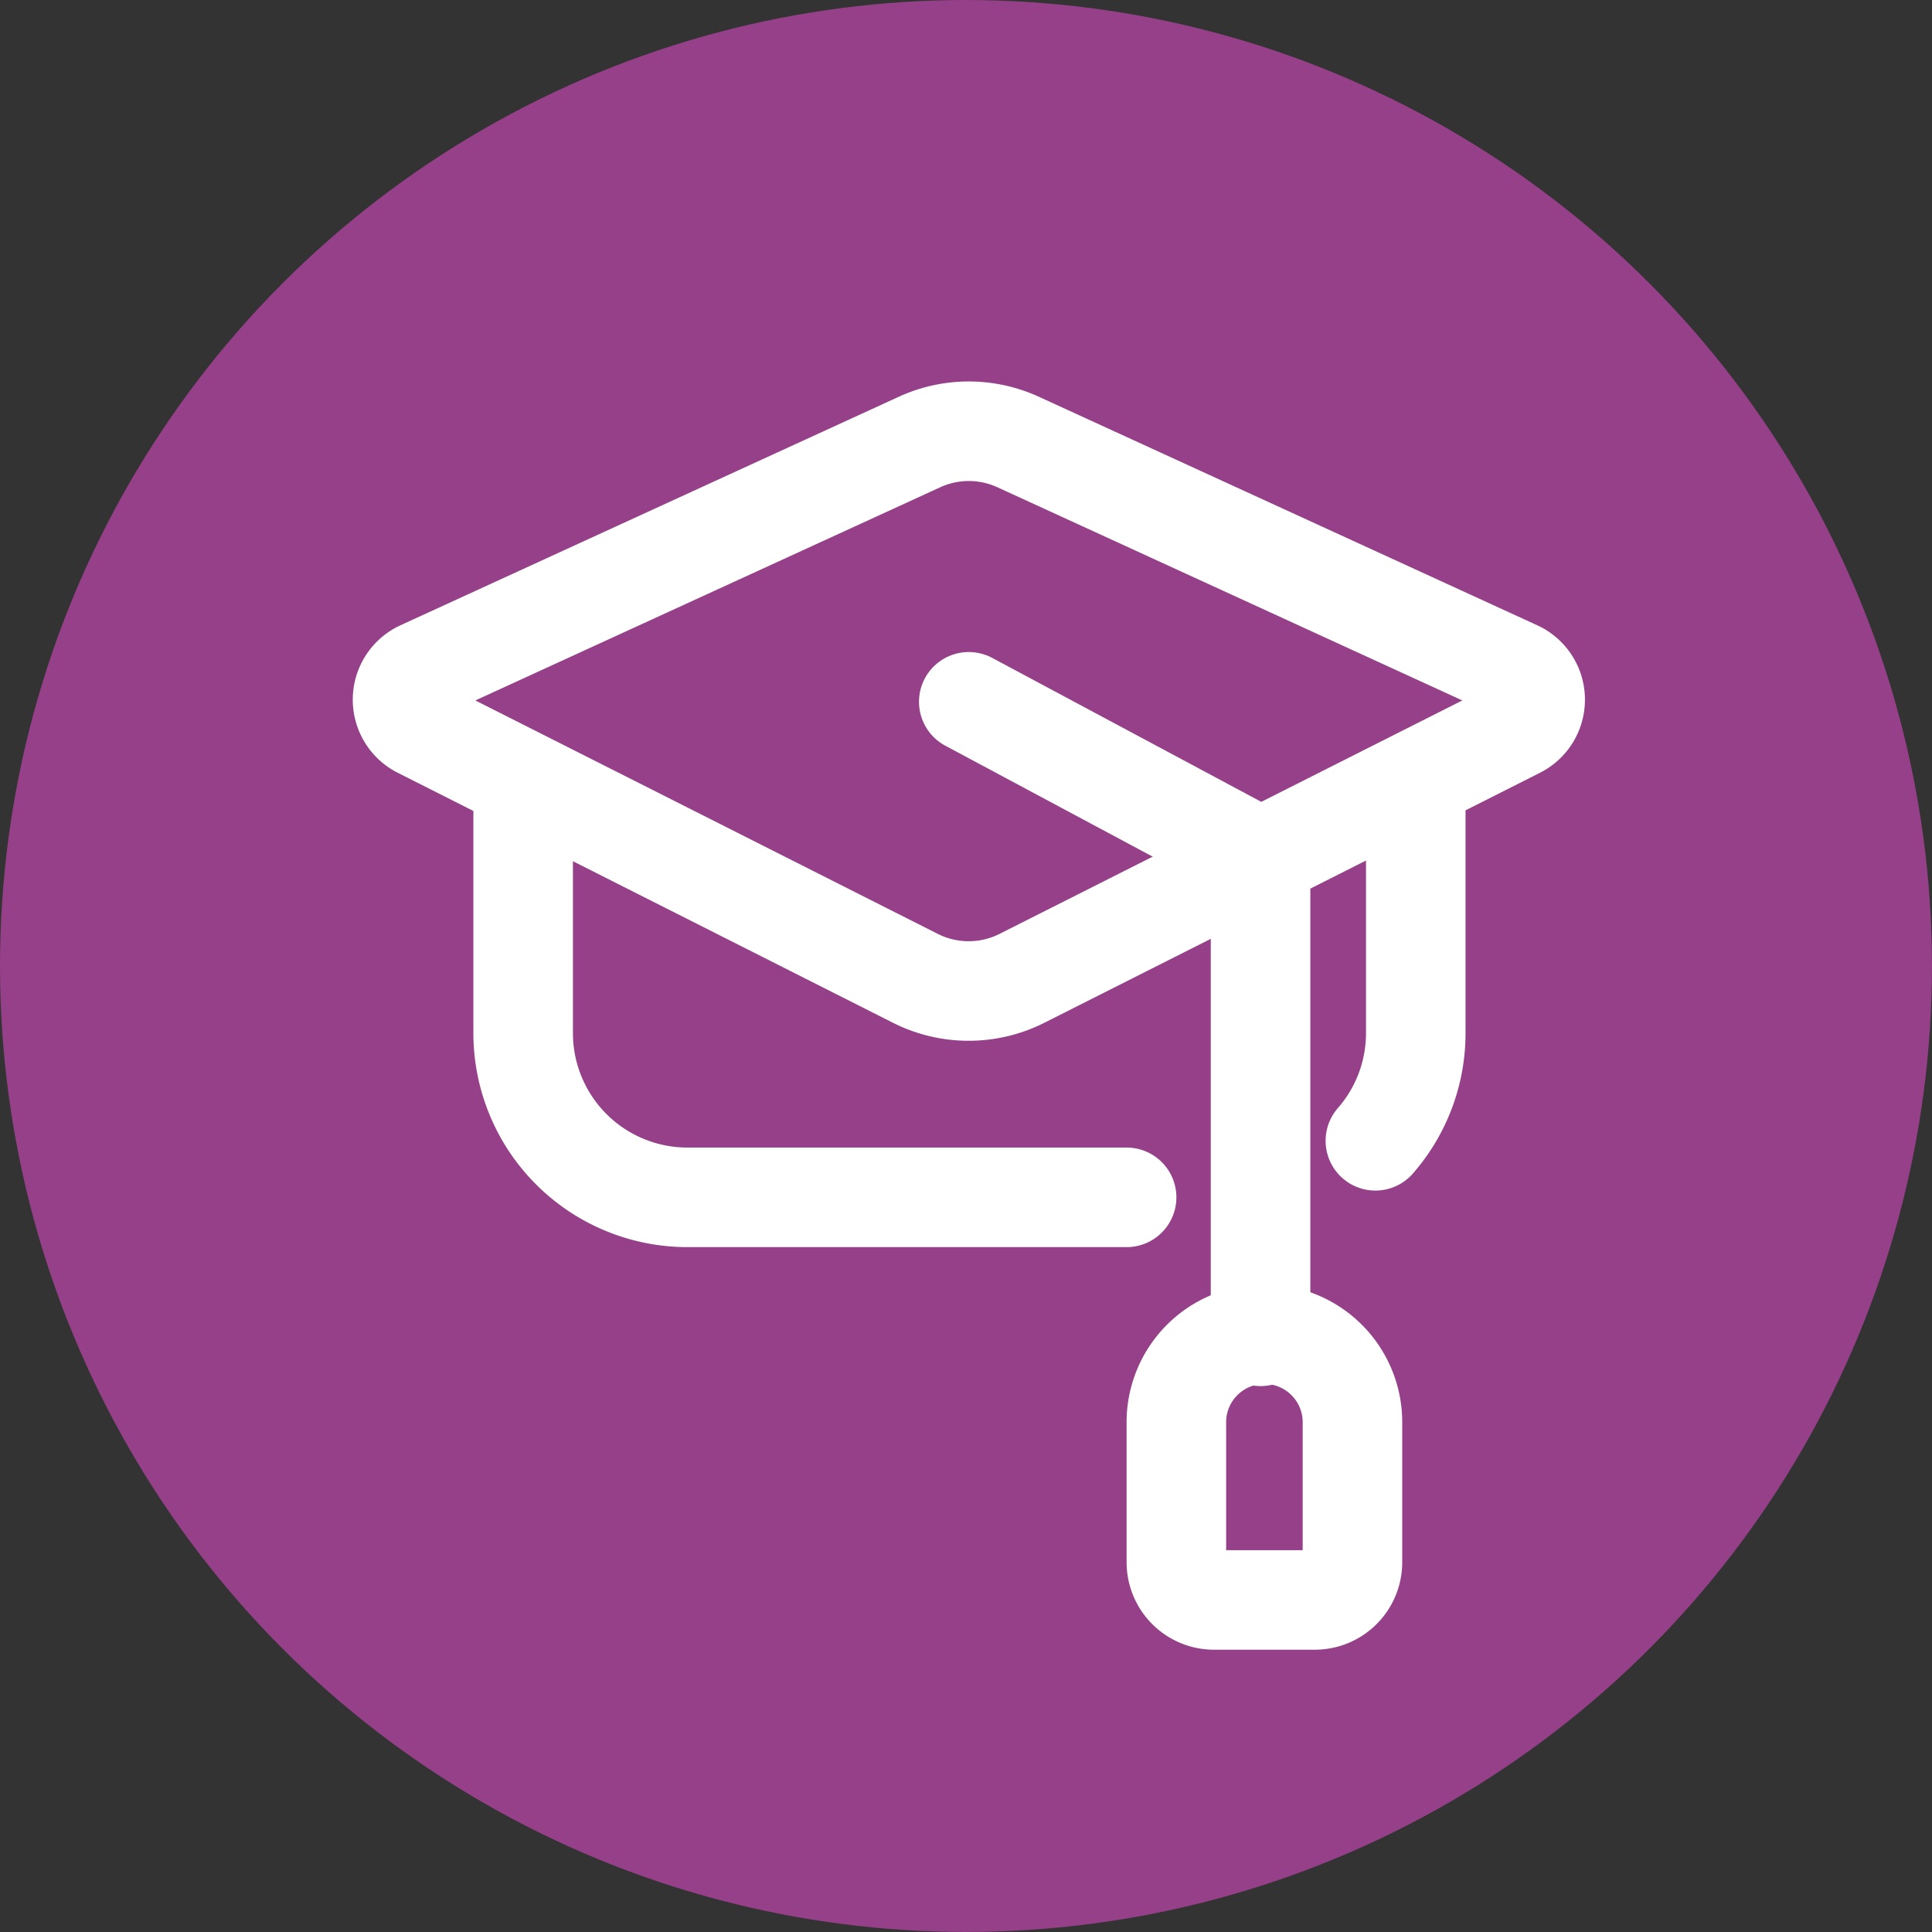
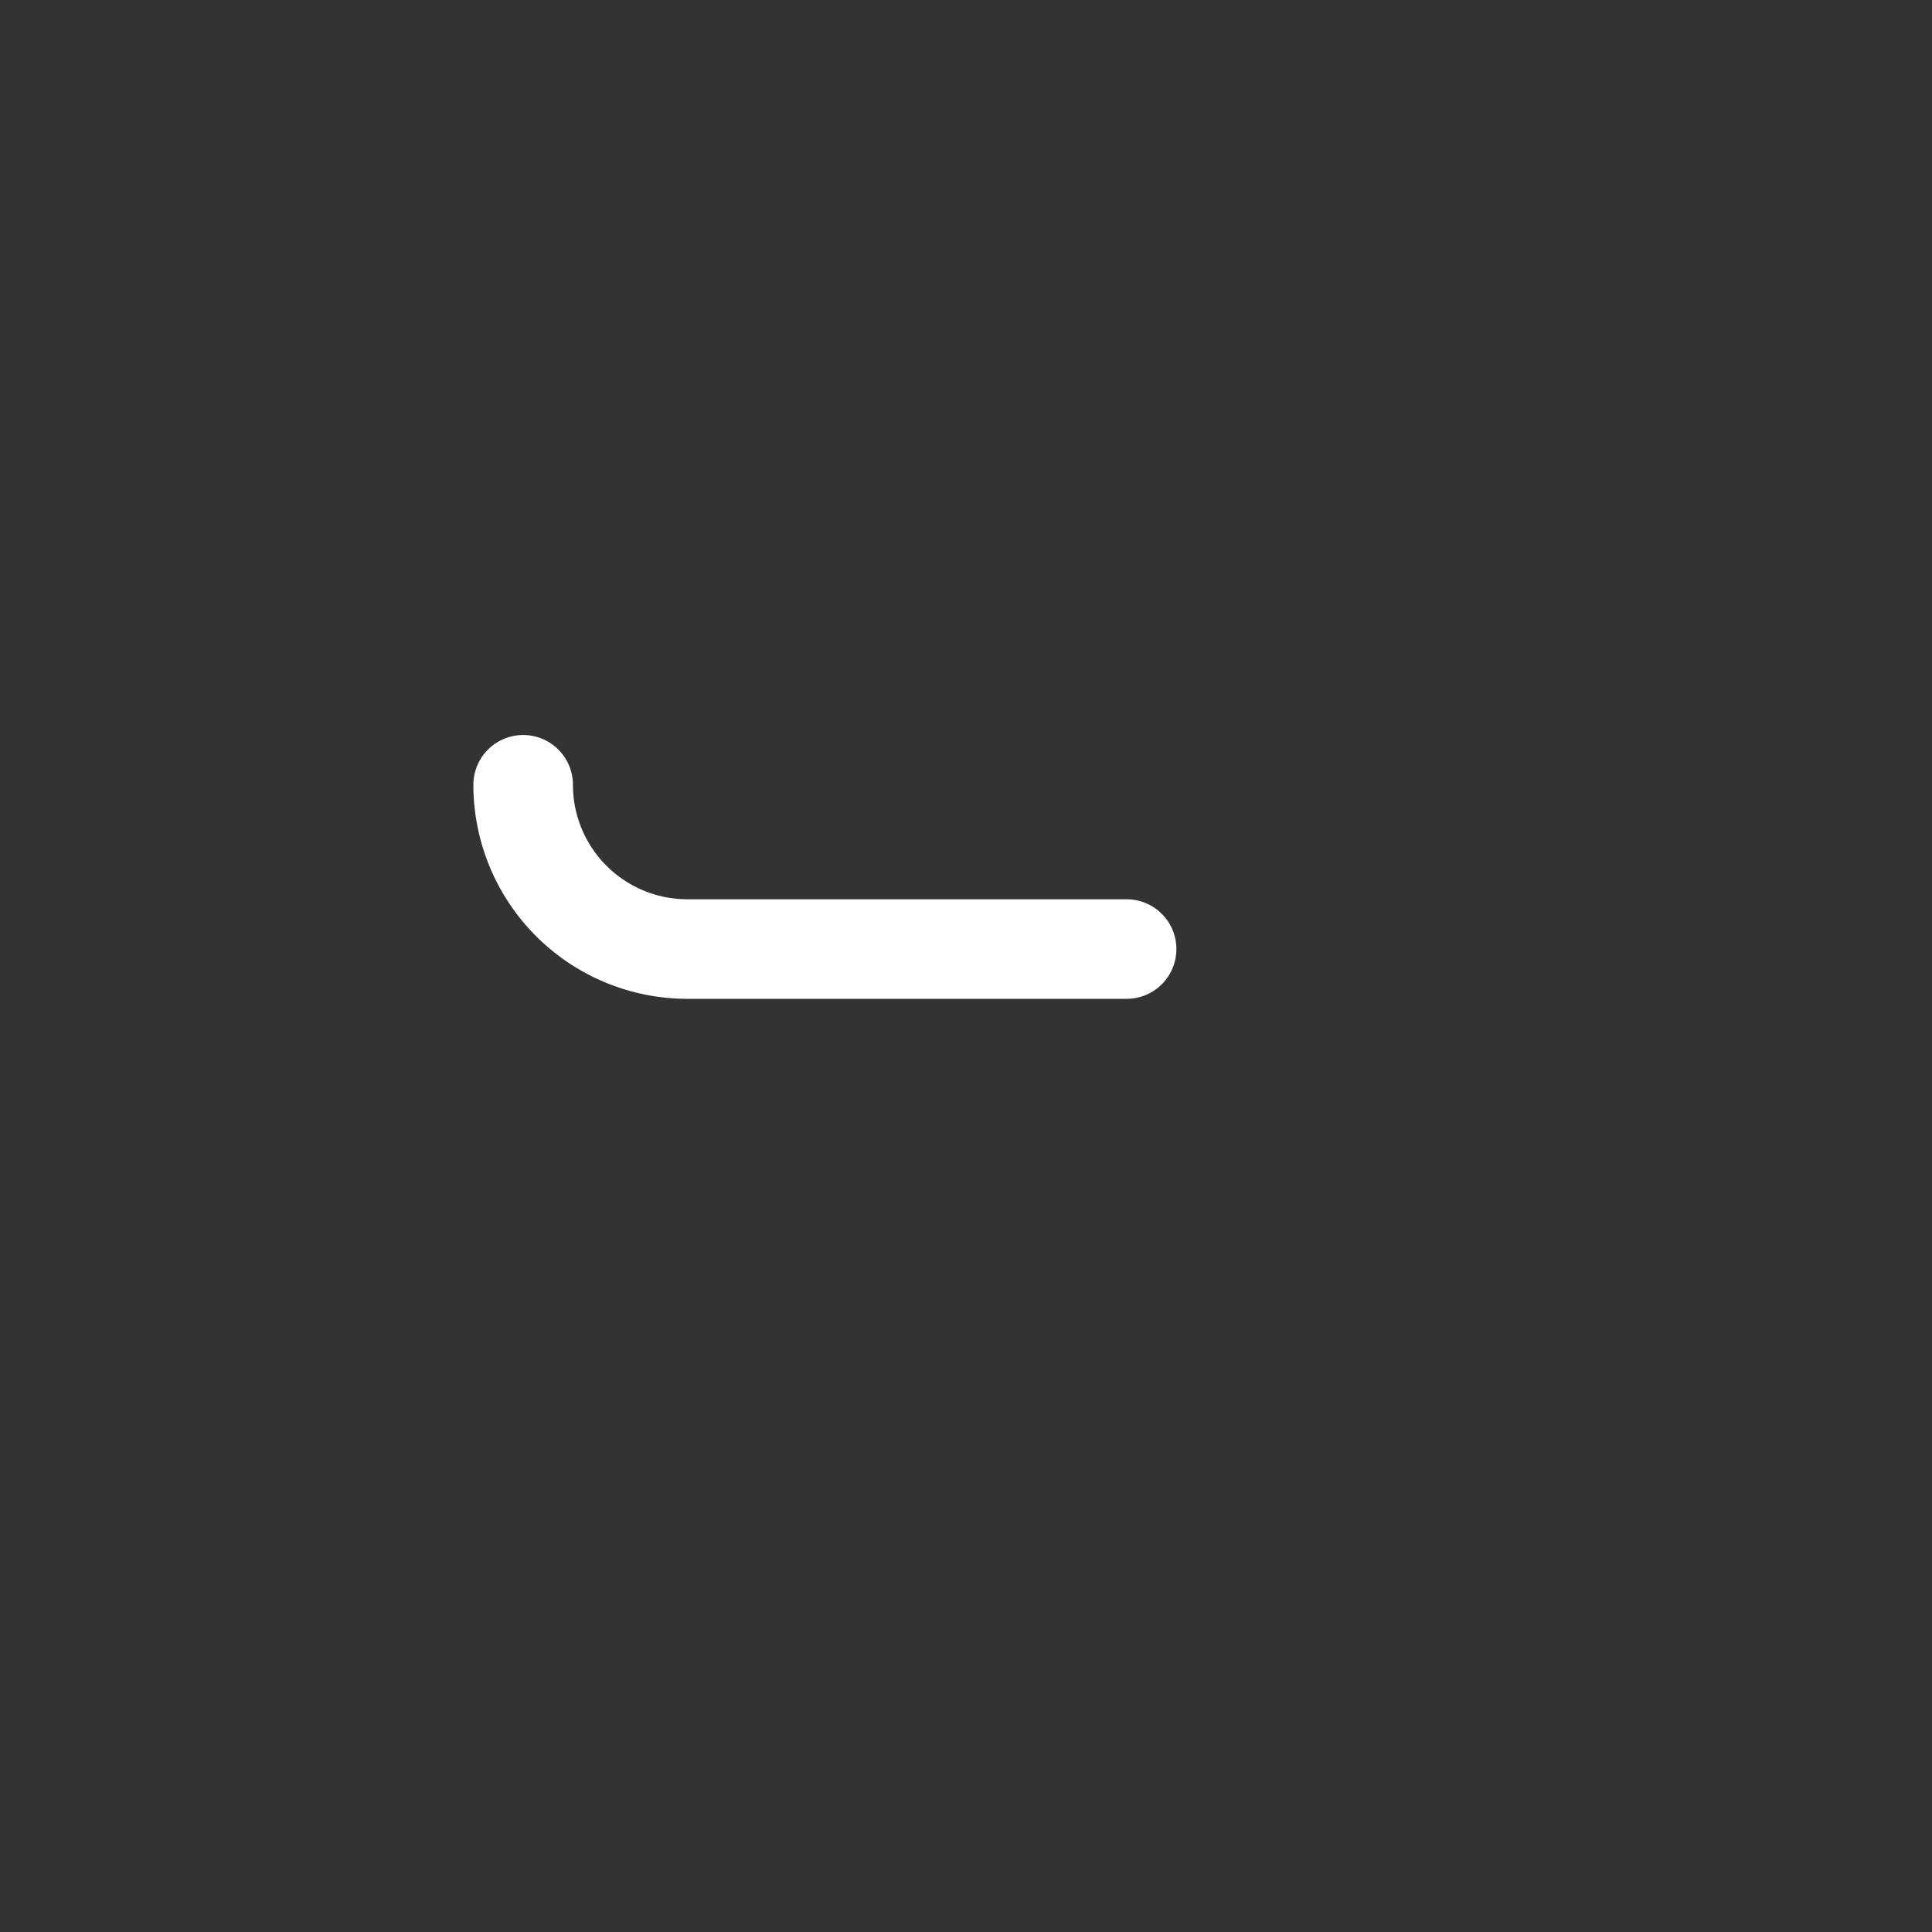
<svg xmlns="http://www.w3.org/2000/svg" width="38.813" height="38.813" viewBox="0 0 38.813 38.813">
  <rect x="0" y="0" width="38.813" height="38.813" fill="#333333" stroke="none" />
  <g id="Group_6437" data-name="Group 6437" transform="translate(8.087 8.663)">
-     <circle id="Ellipse_1096" data-name="Ellipse 1096" cx="19.406" cy="19.406" r="19.406" transform="translate(-8.087 -8.663)" fill="#954088" />
-     <path id="Path_13195" data-name="Path 13195" d="M13.946,12.49,23.9,7.469a.645.645,0,0,0-.022-1.162L13.867,1.717a2.376,2.376,0,0,0-1.982,0L1.876,6.307a.645.645,0,0,0-.022,1.162L11.8,12.49A2.378,2.378,0,0,0,13.946,12.49Z" transform="translate(-1.5 -1.5)" fill="none" stroke="#fff" stroke-miterlimit="10" stroke-width="2" />
-     <path id="Path_13196" data-name="Path 13196" d="M64.843,31.673a3.283,3.283,0,0,0,.811-2.165V24.521" transform="translate(-45.299 -17.418)" fill="none" stroke="#fff" stroke-linecap="round" stroke-miterlimit="10" stroke-width="2" />
-     <path id="Path_13197" data-name="Path 13197" d="M9.354,24.521v4.988a3.3,3.3,0,0,0,3.3,3.3h8.823" transform="translate(-6.931 -17.418)" fill="none" stroke="#fff" stroke-linecap="round" stroke-miterlimit="10" stroke-width="2" />
-     <path id="Path_13198" data-name="Path 13198" d="M38.368,19.118l5.862,3.136v9.611" transform="translate(-26.993 -13.682)" fill="none" stroke="#fff" stroke-linecap="round" stroke-miterlimit="10" stroke-width="2" />
-     <path id="Path_13199" data-name="Path 13199" d="M54.665,65.728H52.642a.757.757,0,0,1-.757-.757V62.2a1.769,1.769,0,1,1,3.537,0v2.77A.757.757,0,0,1,54.665,65.728Z" transform="translate(-36.339 -42.249)" fill="none" stroke="#fff" stroke-miterlimit="10" stroke-width="2" />
+     <path id="Path_13197" data-name="Path 13197" d="M9.354,24.521a3.3,3.3,0,0,0,3.3,3.3h8.823" transform="translate(-6.931 -17.418)" fill="none" stroke="#fff" stroke-linecap="round" stroke-miterlimit="10" stroke-width="2" />
  </g>
</svg>